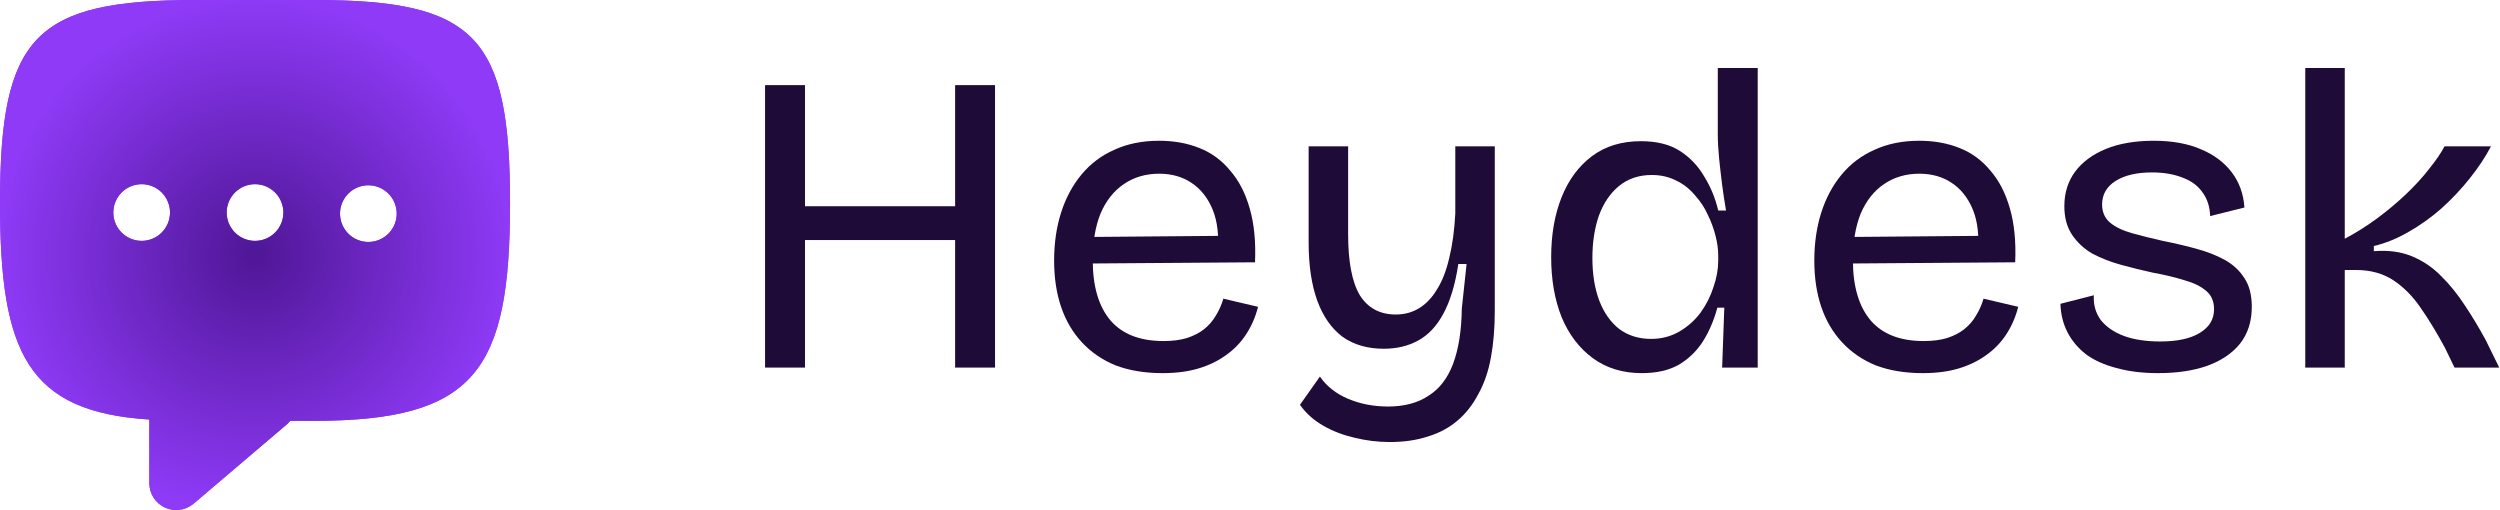
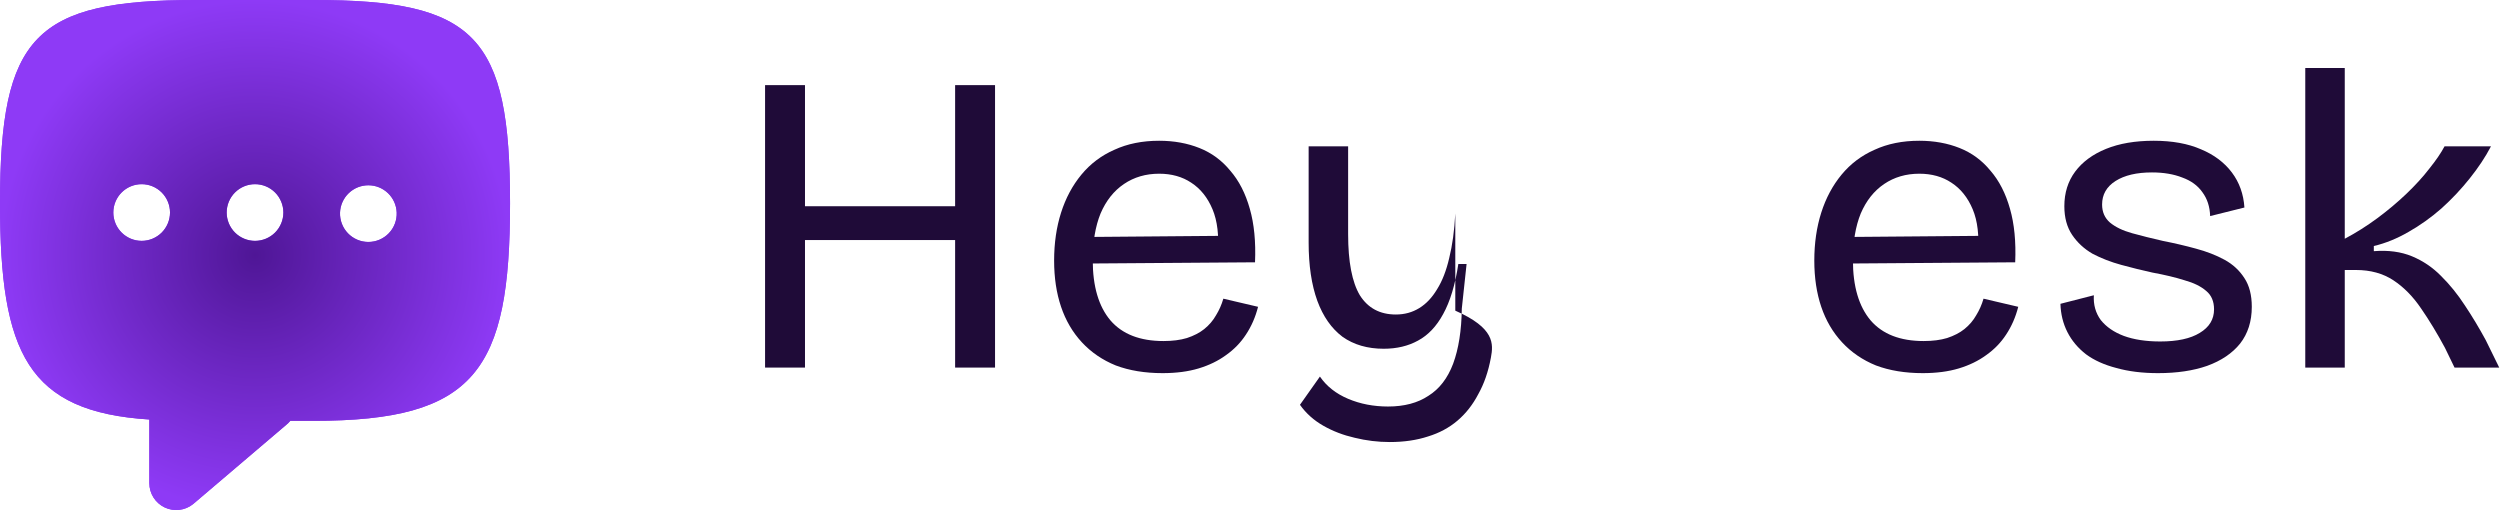
<svg xmlns="http://www.w3.org/2000/svg" width="647" height="132" viewBox="0 0 647 132" fill="none">
  <path d="M247.185 95.129V22.03H257.516V95.129H247.185ZM198 95.129V22.03H208.331V95.129H198ZM203.166 62.123V53.374H251.34V62.123H203.166Z" fill="#1F0B38" />
  <path d="M300.881 96.568C296.314 96.568 292.272 95.904 288.753 94.575C285.309 93.172 282.39 91.178 279.994 88.594C277.599 86.01 275.802 82.945 274.604 79.401C273.406 75.857 272.807 71.87 272.807 67.44C272.807 62.936 273.406 58.801 274.604 55.035C275.802 51.27 277.561 47.984 279.882 45.178C282.203 42.372 285.047 40.231 288.416 38.754C291.785 37.204 295.64 36.428 299.983 36.428C303.801 36.428 307.282 37.056 310.426 38.311C313.57 39.566 316.228 41.523 318.399 44.181C320.645 46.766 322.329 50.051 323.452 54.038C324.575 57.952 325.024 62.567 324.8 67.883L279.208 68.215V61.348L318.623 61.016L315.142 65.668C315.517 61.016 315.067 57.176 313.795 54.149C312.522 51.122 310.688 48.833 308.292 47.282C305.972 45.732 303.202 44.956 299.983 44.956C296.539 44.956 293.507 45.843 290.887 47.615C288.266 49.387 286.245 51.934 284.823 55.257C283.475 58.579 282.802 62.603 282.802 67.329C282.802 74.122 284.336 79.328 287.406 82.945C290.475 86.49 295.042 88.262 301.105 88.262C303.426 88.262 305.448 88.003 307.169 87.487C308.966 86.896 310.463 86.121 311.661 85.161C312.934 84.127 313.944 82.945 314.693 81.617C315.517 80.287 316.153 78.848 316.602 77.297L325.586 79.401C324.912 82.059 323.864 84.459 322.441 86.6C321.094 88.668 319.372 90.44 317.276 91.917C315.255 93.393 312.896 94.538 310.201 95.35C307.506 96.162 304.399 96.568 300.881 96.568Z" fill="#1F0B38" />
-   <path d="M359.675 114.4C356.605 114.4 353.574 114.031 350.579 113.292C347.659 112.628 344.964 111.594 342.494 110.191C340.023 108.788 338.002 106.979 336.43 104.764L341.595 97.454C343.317 99.965 345.75 101.885 348.895 103.214C352.039 104.543 355.483 105.207 359.226 105.207C363.418 105.207 366.899 104.284 369.669 102.438C372.514 100.666 374.647 97.897 376.07 94.132C377.492 90.292 378.241 85.53 378.316 79.844L379.551 68.326H377.417C376.594 73.716 375.284 78.035 373.487 81.284C371.765 84.459 369.594 86.748 366.974 88.151C364.429 89.554 361.472 90.255 358.103 90.255C353.91 90.255 350.354 89.222 347.435 87.154C344.59 85.013 342.419 81.912 340.922 77.851C339.424 73.716 338.676 68.695 338.676 62.788V37.868H348.895V60.573C348.895 67.735 349.905 73.014 351.927 76.411C354.023 79.734 357.13 81.395 361.247 81.395C363.493 81.395 365.514 80.841 367.311 79.734C369.108 78.626 370.642 77.002 371.915 74.86C373.262 72.719 374.311 70.024 375.059 66.775C375.883 63.453 376.407 59.613 376.631 55.257V37.868H386.85V80.398C386.85 84.902 386.513 88.963 385.839 92.581C385.166 96.199 384.08 99.337 382.583 101.995C381.161 104.727 379.364 107.016 377.193 108.862C375.022 110.708 372.476 112.074 369.557 112.96C366.637 113.92 363.343 114.4 359.675 114.4Z" fill="#1F0B38" />
-   <path d="M424.913 96.568C419.973 96.568 415.743 95.276 412.224 92.692C408.706 90.108 406.011 86.564 404.139 82.059C402.342 77.555 401.444 72.387 401.444 66.554C401.444 60.721 402.342 55.552 404.139 51.048C405.936 46.544 408.556 43 412 40.416C415.443 37.831 419.673 36.539 424.689 36.539C428.806 36.539 432.175 37.388 434.795 39.087C437.416 40.785 439.512 43 441.084 45.732C442.731 48.39 443.929 51.306 444.677 54.481H446.699C446.324 52.34 445.987 50.125 445.688 47.836C445.388 45.473 445.126 43.184 444.902 40.969C444.677 38.68 444.565 36.65 444.565 34.878V17.6H454.896V95.129H445.688L446.249 79.623H444.453C443.554 82.945 442.282 85.899 440.635 88.483C438.988 90.994 436.892 92.987 434.346 94.464C431.801 95.867 428.657 96.568 424.913 96.568ZM427.272 87.708C429.967 87.708 432.4 87.08 434.571 85.825C436.742 84.57 438.576 82.945 440.073 80.952C441.57 78.885 442.693 76.669 443.442 74.307C444.266 71.944 444.677 69.655 444.677 67.44V66.111C444.677 64.56 444.453 62.899 444.004 61.127C443.554 59.281 442.881 57.435 441.982 55.589C441.159 53.743 440.036 52.045 438.613 50.494C437.266 48.87 435.656 47.615 433.785 46.729C431.913 45.769 429.817 45.289 427.496 45.289C424.127 45.289 421.283 46.249 418.962 48.168C416.716 50.014 414.994 52.562 413.796 55.81C412.673 59.059 412.112 62.714 412.112 66.775C412.112 70.984 412.711 74.676 413.909 77.851C415.106 80.952 416.828 83.388 419.074 85.161C421.395 86.859 424.127 87.708 427.272 87.708Z" fill="#1F0B38" />
+   <path d="M359.675 114.4C356.605 114.4 353.574 114.031 350.579 113.292C347.659 112.628 344.964 111.594 342.494 110.191C340.023 108.788 338.002 106.979 336.43 104.764L341.595 97.454C343.317 99.965 345.75 101.885 348.895 103.214C352.039 104.543 355.483 105.207 359.226 105.207C363.418 105.207 366.899 104.284 369.669 102.438C372.514 100.666 374.647 97.897 376.07 94.132C377.492 90.292 378.241 85.53 378.316 79.844L379.551 68.326H377.417C376.594 73.716 375.284 78.035 373.487 81.284C371.765 84.459 369.594 86.748 366.974 88.151C364.429 89.554 361.472 90.255 358.103 90.255C353.91 90.255 350.354 89.222 347.435 87.154C344.59 85.013 342.419 81.912 340.922 77.851C339.424 73.716 338.676 68.695 338.676 62.788V37.868H348.895V60.573C348.895 67.735 349.905 73.014 351.927 76.411C354.023 79.734 357.13 81.395 361.247 81.395C363.493 81.395 365.514 80.841 367.311 79.734C369.108 78.626 370.642 77.002 371.915 74.86C373.262 72.719 374.311 70.024 375.059 66.775C375.883 63.453 376.407 59.613 376.631 55.257V37.868V80.398C386.85 84.902 386.513 88.963 385.839 92.581C385.166 96.199 384.08 99.337 382.583 101.995C381.161 104.727 379.364 107.016 377.193 108.862C375.022 110.708 372.476 112.074 369.557 112.96C366.637 113.92 363.343 114.4 359.675 114.4Z" fill="#1F0B38" />
  <path d="M497.615 96.568C493.049 96.568 489.006 95.904 485.487 94.575C482.044 93.172 479.124 91.178 476.729 88.594C474.333 86.01 472.536 82.945 471.338 79.401C470.141 75.857 469.542 71.87 469.542 67.44C469.542 62.936 470.141 58.801 471.338 55.035C472.536 51.27 474.295 47.984 476.616 45.178C478.937 42.372 481.782 40.231 485.151 38.754C488.519 37.204 492.375 36.428 496.717 36.428C500.535 36.428 504.016 37.056 507.16 38.311C510.305 39.566 512.962 41.523 515.133 44.181C517.379 46.766 519.063 50.051 520.186 54.038C521.309 57.952 521.759 62.567 521.534 67.883L475.942 68.215V61.348L515.358 61.016L511.877 65.668C512.251 61.016 511.802 57.176 510.529 54.149C509.256 51.122 507.422 48.833 505.027 47.282C502.706 45.732 499.936 44.956 496.717 44.956C493.273 44.956 490.241 45.843 487.621 47.615C485.001 49.387 482.98 51.934 481.557 55.257C480.21 58.579 479.536 62.603 479.536 67.329C479.536 74.122 481.071 79.328 484.14 82.945C487.209 86.49 491.776 88.262 497.84 88.262C500.161 88.262 502.182 88.003 503.904 87.487C505.7 86.896 507.198 86.121 508.396 85.161C509.668 84.127 510.679 82.945 511.427 81.617C512.251 80.287 512.887 78.848 513.336 77.297L522.32 79.401C521.646 82.059 520.598 84.459 519.176 86.6C517.828 88.668 516.106 90.44 514.01 91.917C511.989 93.393 509.631 94.538 506.936 95.35C504.241 96.162 501.134 96.568 497.615 96.568Z" fill="#1F0B38" />
  <path d="M558.509 96.568C554.466 96.568 550.873 96.125 547.728 95.239C544.584 94.427 541.964 93.246 539.868 91.695C537.772 90.071 536.162 88.151 535.039 85.936C533.916 83.721 533.317 81.284 533.242 78.626L541.889 76.411C541.739 78.848 542.338 80.989 543.686 82.835C545.108 84.607 547.092 85.973 549.637 86.933C552.258 87.893 555.402 88.373 559.07 88.373C563.487 88.373 566.893 87.634 569.289 86.157C571.759 84.681 572.995 82.65 572.995 80.066C572.995 77.999 572.321 76.411 570.973 75.303C569.626 74.122 567.754 73.199 565.359 72.534C563.038 71.796 560.268 71.132 557.049 70.541C554.354 69.95 551.659 69.286 548.964 68.547C546.269 67.809 543.798 66.849 541.552 65.668C539.381 64.412 537.622 62.788 536.274 60.794C534.927 58.801 534.253 56.327 534.253 53.374C534.253 49.904 535.189 46.913 537.06 44.403C538.932 41.892 541.59 39.936 545.033 38.533C548.477 37.13 552.594 36.428 557.386 36.428C562.177 36.428 566.257 37.167 569.626 38.644C572.995 40.046 575.652 42.04 577.599 44.624C579.545 47.209 580.631 50.236 580.855 53.706L571.984 55.921C571.909 53.485 571.235 51.417 569.963 49.719C568.765 48.021 567.043 46.766 564.797 45.953C562.551 45.067 559.931 44.624 556.936 44.624C552.969 44.624 549.825 45.363 547.504 46.839C545.183 48.316 544.023 50.347 544.023 52.931C544.023 54.851 544.696 56.401 546.044 57.583C547.466 58.764 549.375 59.687 551.771 60.352C554.167 61.016 556.824 61.681 559.744 62.345C562.738 62.936 565.583 63.6 568.278 64.339C571.048 65.077 573.519 66.037 575.69 67.218C577.861 68.4 579.583 69.987 580.855 71.981C582.128 73.9 582.764 76.374 582.764 79.401C582.764 83.167 581.754 86.342 579.732 88.926C577.711 91.437 574.866 93.356 571.198 94.686C567.604 95.941 563.375 96.568 558.509 96.568Z" fill="#1F0B38" />
  <path d="M596.604 95.129V17.6H606.823V61.791C609.743 60.241 612.55 58.469 615.245 56.475C617.94 54.481 620.448 52.377 622.769 50.162C625.09 47.947 627.074 45.769 628.721 43.627C630.442 41.486 631.753 39.566 632.651 37.868H644.666C643.244 40.6 641.41 43.369 639.164 46.175C636.993 48.907 634.56 51.491 631.865 53.928C629.17 56.29 626.325 58.321 623.33 60.019C620.411 61.717 617.416 62.936 614.347 63.674V65.003C618.09 64.708 621.384 65.151 624.229 66.332C627.074 67.514 629.582 69.212 631.753 71.427C633.998 73.642 636.057 76.189 637.929 79.069C639.8 81.875 641.597 84.865 643.319 88.04L646.8 95.129H635.234L632.763 90.034C630.742 86.268 628.683 82.872 626.587 79.844C624.491 76.743 622.095 74.307 619.4 72.534C616.705 70.763 613.486 69.876 609.743 69.876H606.823V95.129H596.604Z" fill="#1F0B38" />
  <path fill-rule="evenodd" clip-rule="evenodd" d="M0 52.624C0 9.284 8.965 0 50.82 0H81.18C123.035 0 132 9.284 132 52.624C132 95.964 123.035 108.911 81.18 108.911H75.13C74.814 109.294 74.46 109.645 74.074 109.956L49.973 130.46C48.95 131.284 47.715 131.802 46.41 131.953C45.105 132.105 43.785 131.885 42.6 131.318C41.415 130.751 40.415 129.86 39.715 128.749C39.015 127.637 38.643 126.351 38.643 125.037V108.57C7.194 106.568 0 91.388 0 52.624ZM66 62.337C67.946 62.337 69.812 61.564 71.188 60.188C72.564 58.812 73.337 56.946 73.337 55C73.337 53.054 72.564 51.188 71.188 49.812C69.812 48.436 67.946 47.663 66 47.663C64.054 47.663 62.188 48.436 60.812 49.812C59.436 51.188 58.663 53.054 58.663 55C58.663 56.946 59.436 58.812 60.812 60.188C62.188 61.564 64.054 62.337 66 62.337ZM102.663 55C102.701 55.987 102.54 56.971 102.189 57.894C101.837 58.817 101.304 59.659 100.619 60.371C99.934 61.082 99.113 61.648 98.205 62.035C97.296 62.422 96.319 62.621 95.332 62.621C94.344 62.621 93.367 62.422 92.458 62.035C91.55 61.648 90.728 61.082 90.044 60.371C89.359 59.659 88.826 58.817 88.474 57.894C88.123 56.971 87.962 55.987 88 55C88.073 53.105 88.878 51.312 90.245 49.997C91.612 48.682 93.435 47.947 95.332 47.947C97.228 47.947 99.051 48.682 100.418 49.997C101.785 51.312 102.59 53.105 102.663 55ZM36.663 62.337C38.609 62.337 40.475 61.564 41.851 60.188C43.227 58.812 44 56.946 44 55C44 53.054 43.227 51.188 41.851 49.812C40.475 48.436 38.609 47.663 36.663 47.663C34.717 47.663 32.851 48.436 31.475 49.812C30.099 51.188 29.326 53.054 29.326 55C29.326 56.946 30.099 58.812 31.475 60.188C32.851 61.564 34.717 62.337 36.663 62.337Z" fill="#8E3AF6" />
  <path fill-rule="evenodd" clip-rule="evenodd" d="M0 52.624C0 9.284 8.965 0 50.82 0H81.18C123.035 0 132 9.284 132 52.624C132 95.964 123.035 108.911 81.18 108.911H75.13C74.814 109.294 74.46 109.645 74.074 109.956L49.973 130.46C48.95 131.284 47.715 131.802 46.41 131.953C45.105 132.105 43.785 131.885 42.6 131.318C41.415 130.751 40.415 129.86 39.715 128.749C39.015 127.637 38.643 126.351 38.643 125.037V108.57C7.194 106.568 0 91.388 0 52.624ZM66 62.337C67.946 62.337 69.812 61.564 71.188 60.188C72.564 58.812 73.337 56.946 73.337 55C73.337 53.054 72.564 51.188 71.188 49.812C69.812 48.436 67.946 47.663 66 47.663C64.054 47.663 62.188 48.436 60.812 49.812C59.436 51.188 58.663 53.054 58.663 55C58.663 56.946 59.436 58.812 60.812 60.188C62.188 61.564 64.054 62.337 66 62.337ZM102.663 55C102.701 55.987 102.54 56.971 102.189 57.894C101.837 58.817 101.304 59.659 100.619 60.371C99.934 61.082 99.113 61.648 98.205 62.035C97.296 62.422 96.319 62.621 95.332 62.621C94.344 62.621 93.367 62.422 92.458 62.035C91.55 61.648 90.728 61.082 90.044 60.371C89.359 59.659 88.826 58.817 88.474 57.894C88.123 56.971 87.962 55.987 88 55C88.073 53.105 88.878 51.312 90.245 49.997C91.612 48.682 93.435 47.947 95.332 47.947C97.228 47.947 99.051 48.682 100.418 49.997C101.785 51.312 102.59 53.105 102.663 55ZM36.663 62.337C38.609 62.337 40.475 61.564 41.851 60.188C43.227 58.812 44 56.946 44 55C44 53.054 43.227 51.188 41.851 49.812C40.475 48.436 38.609 47.663 36.663 47.663C34.717 47.663 32.851 48.436 31.475 49.812C30.099 51.188 29.326 53.054 29.326 55C29.326 56.946 30.099 58.812 31.475 60.188C32.851 61.564 34.717 62.337 36.663 62.337Z" fill="url(#paint0_radial_75_2)" />
  <defs>
    <radialGradient id="paint0_radial_75_2" cx="0" cy="0" r="1" gradientUnits="userSpaceOnUse" gradientTransform="translate(66 66) rotate(90) scale(66)">
      <stop stop-color="#4F1696" />
      <stop offset="1" stop-color="#8E3AF6" />
    </radialGradient>
  </defs>
</svg>